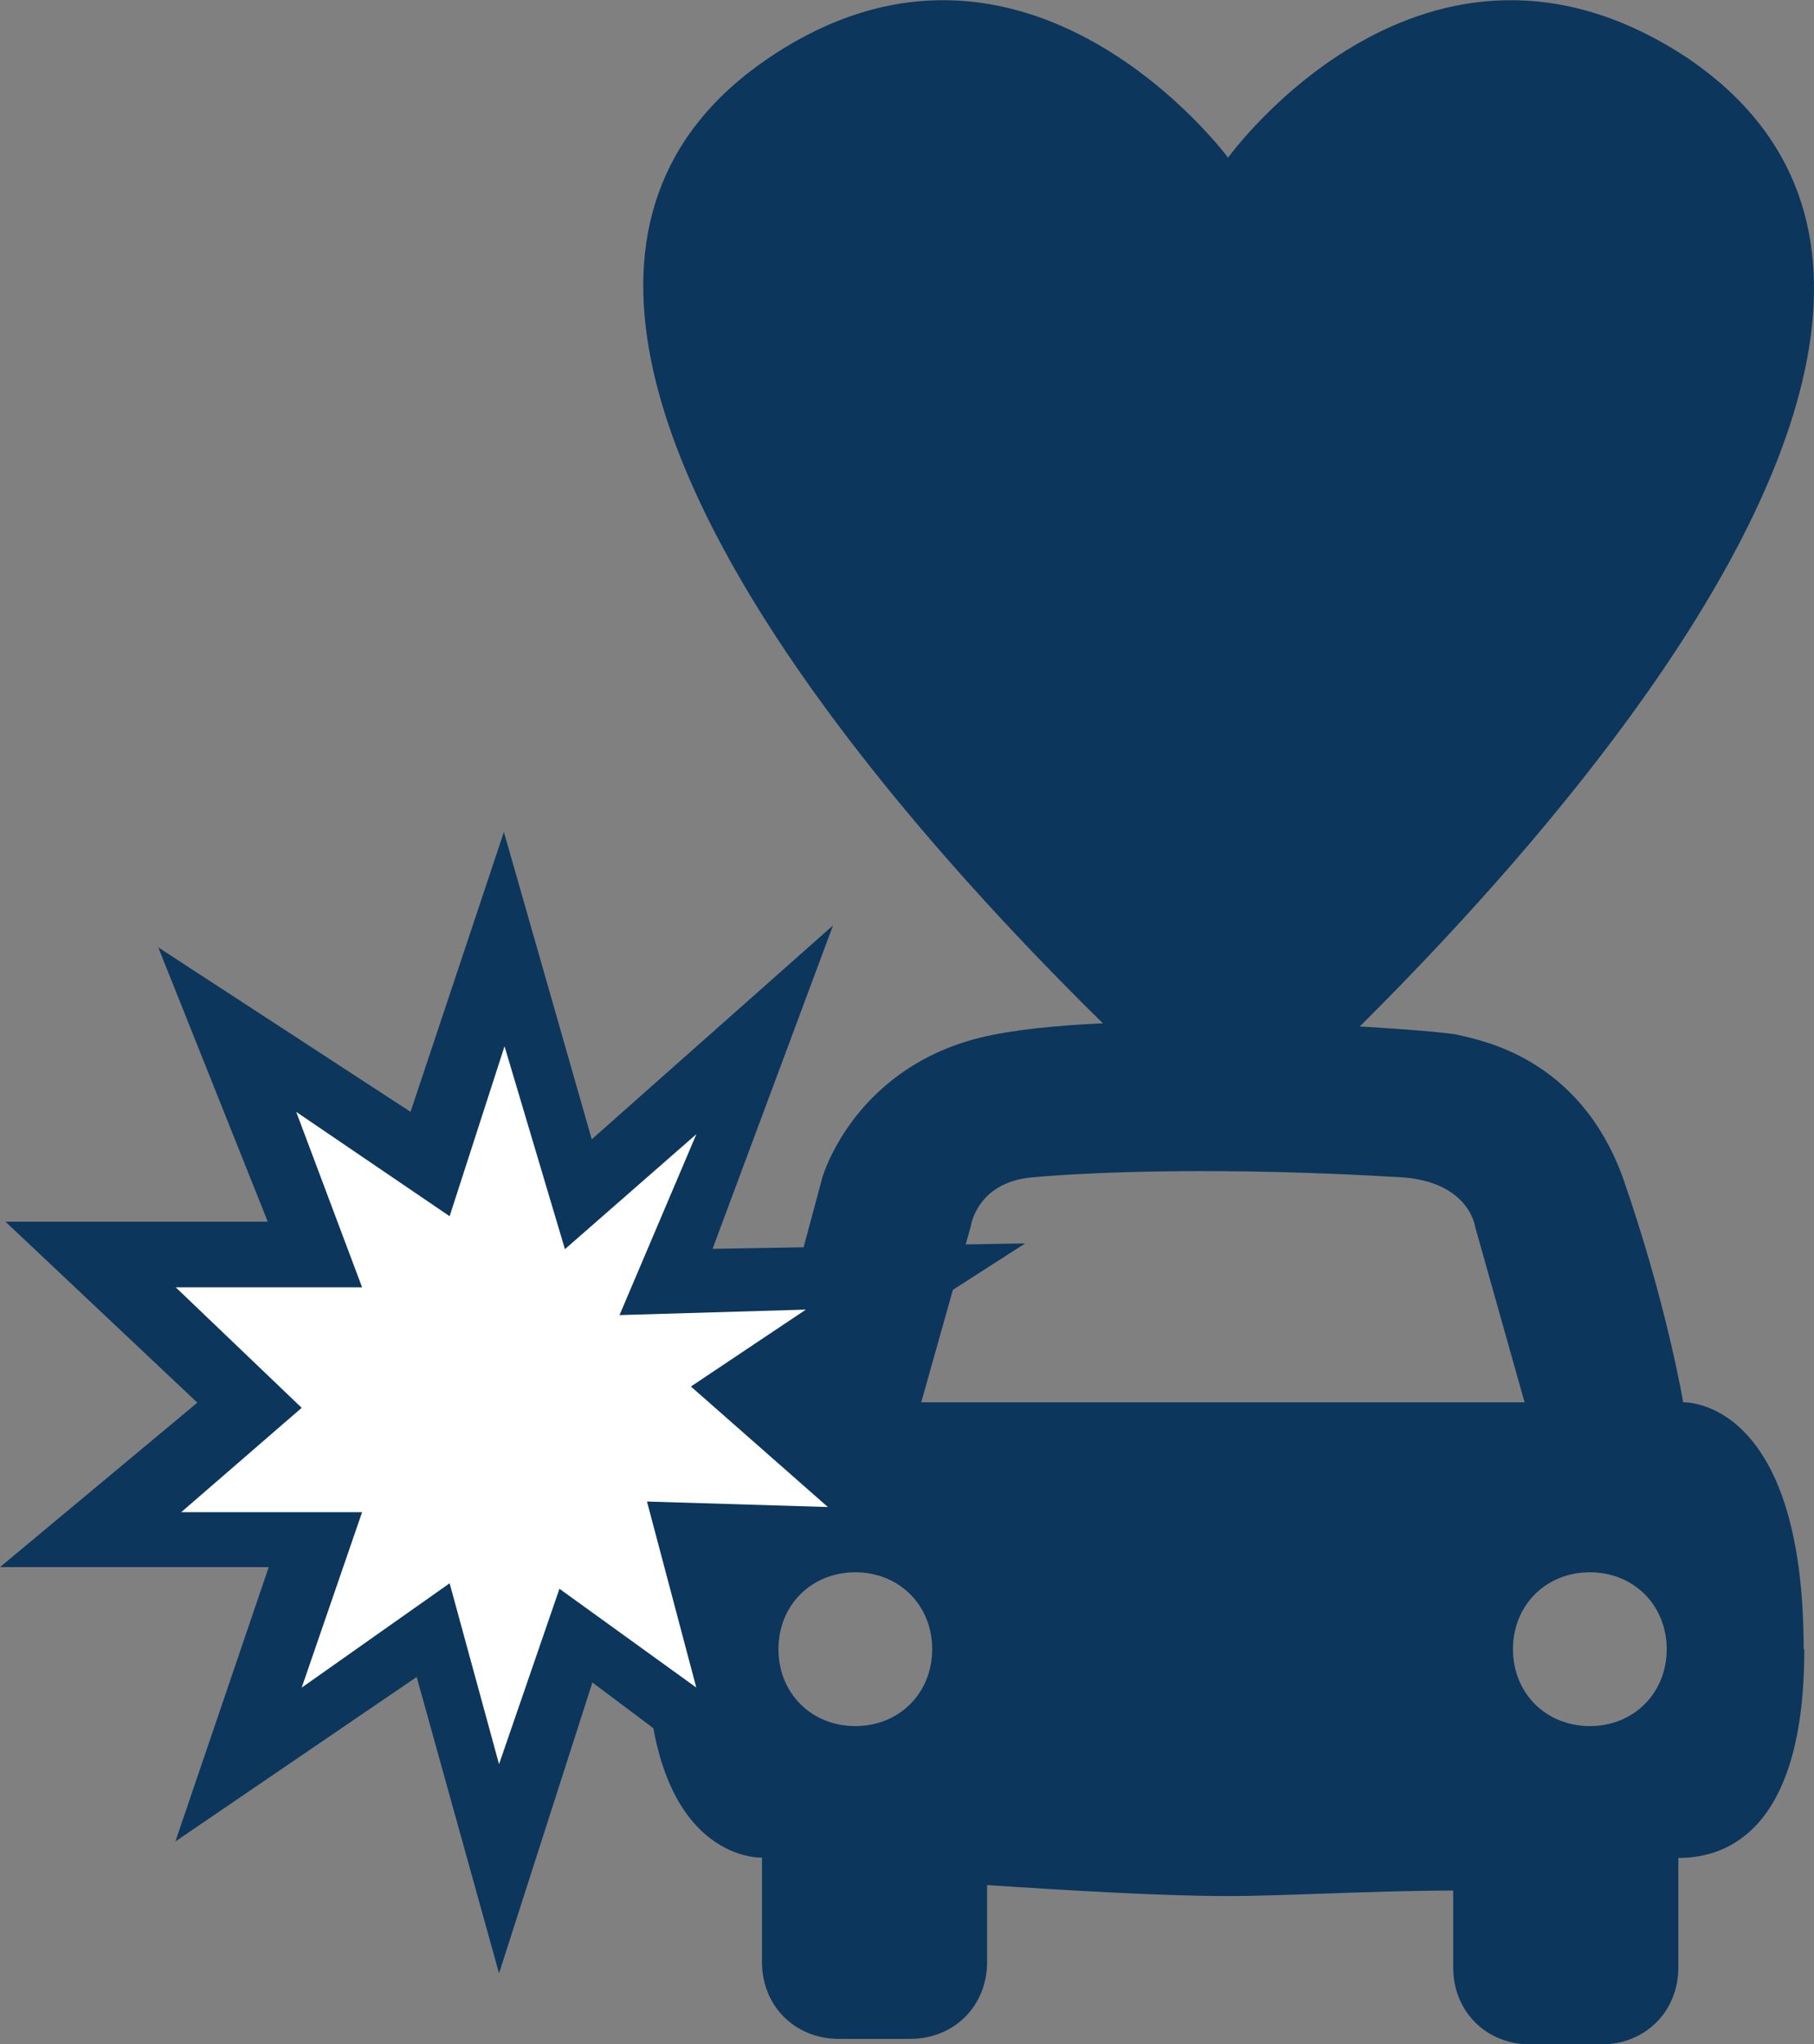
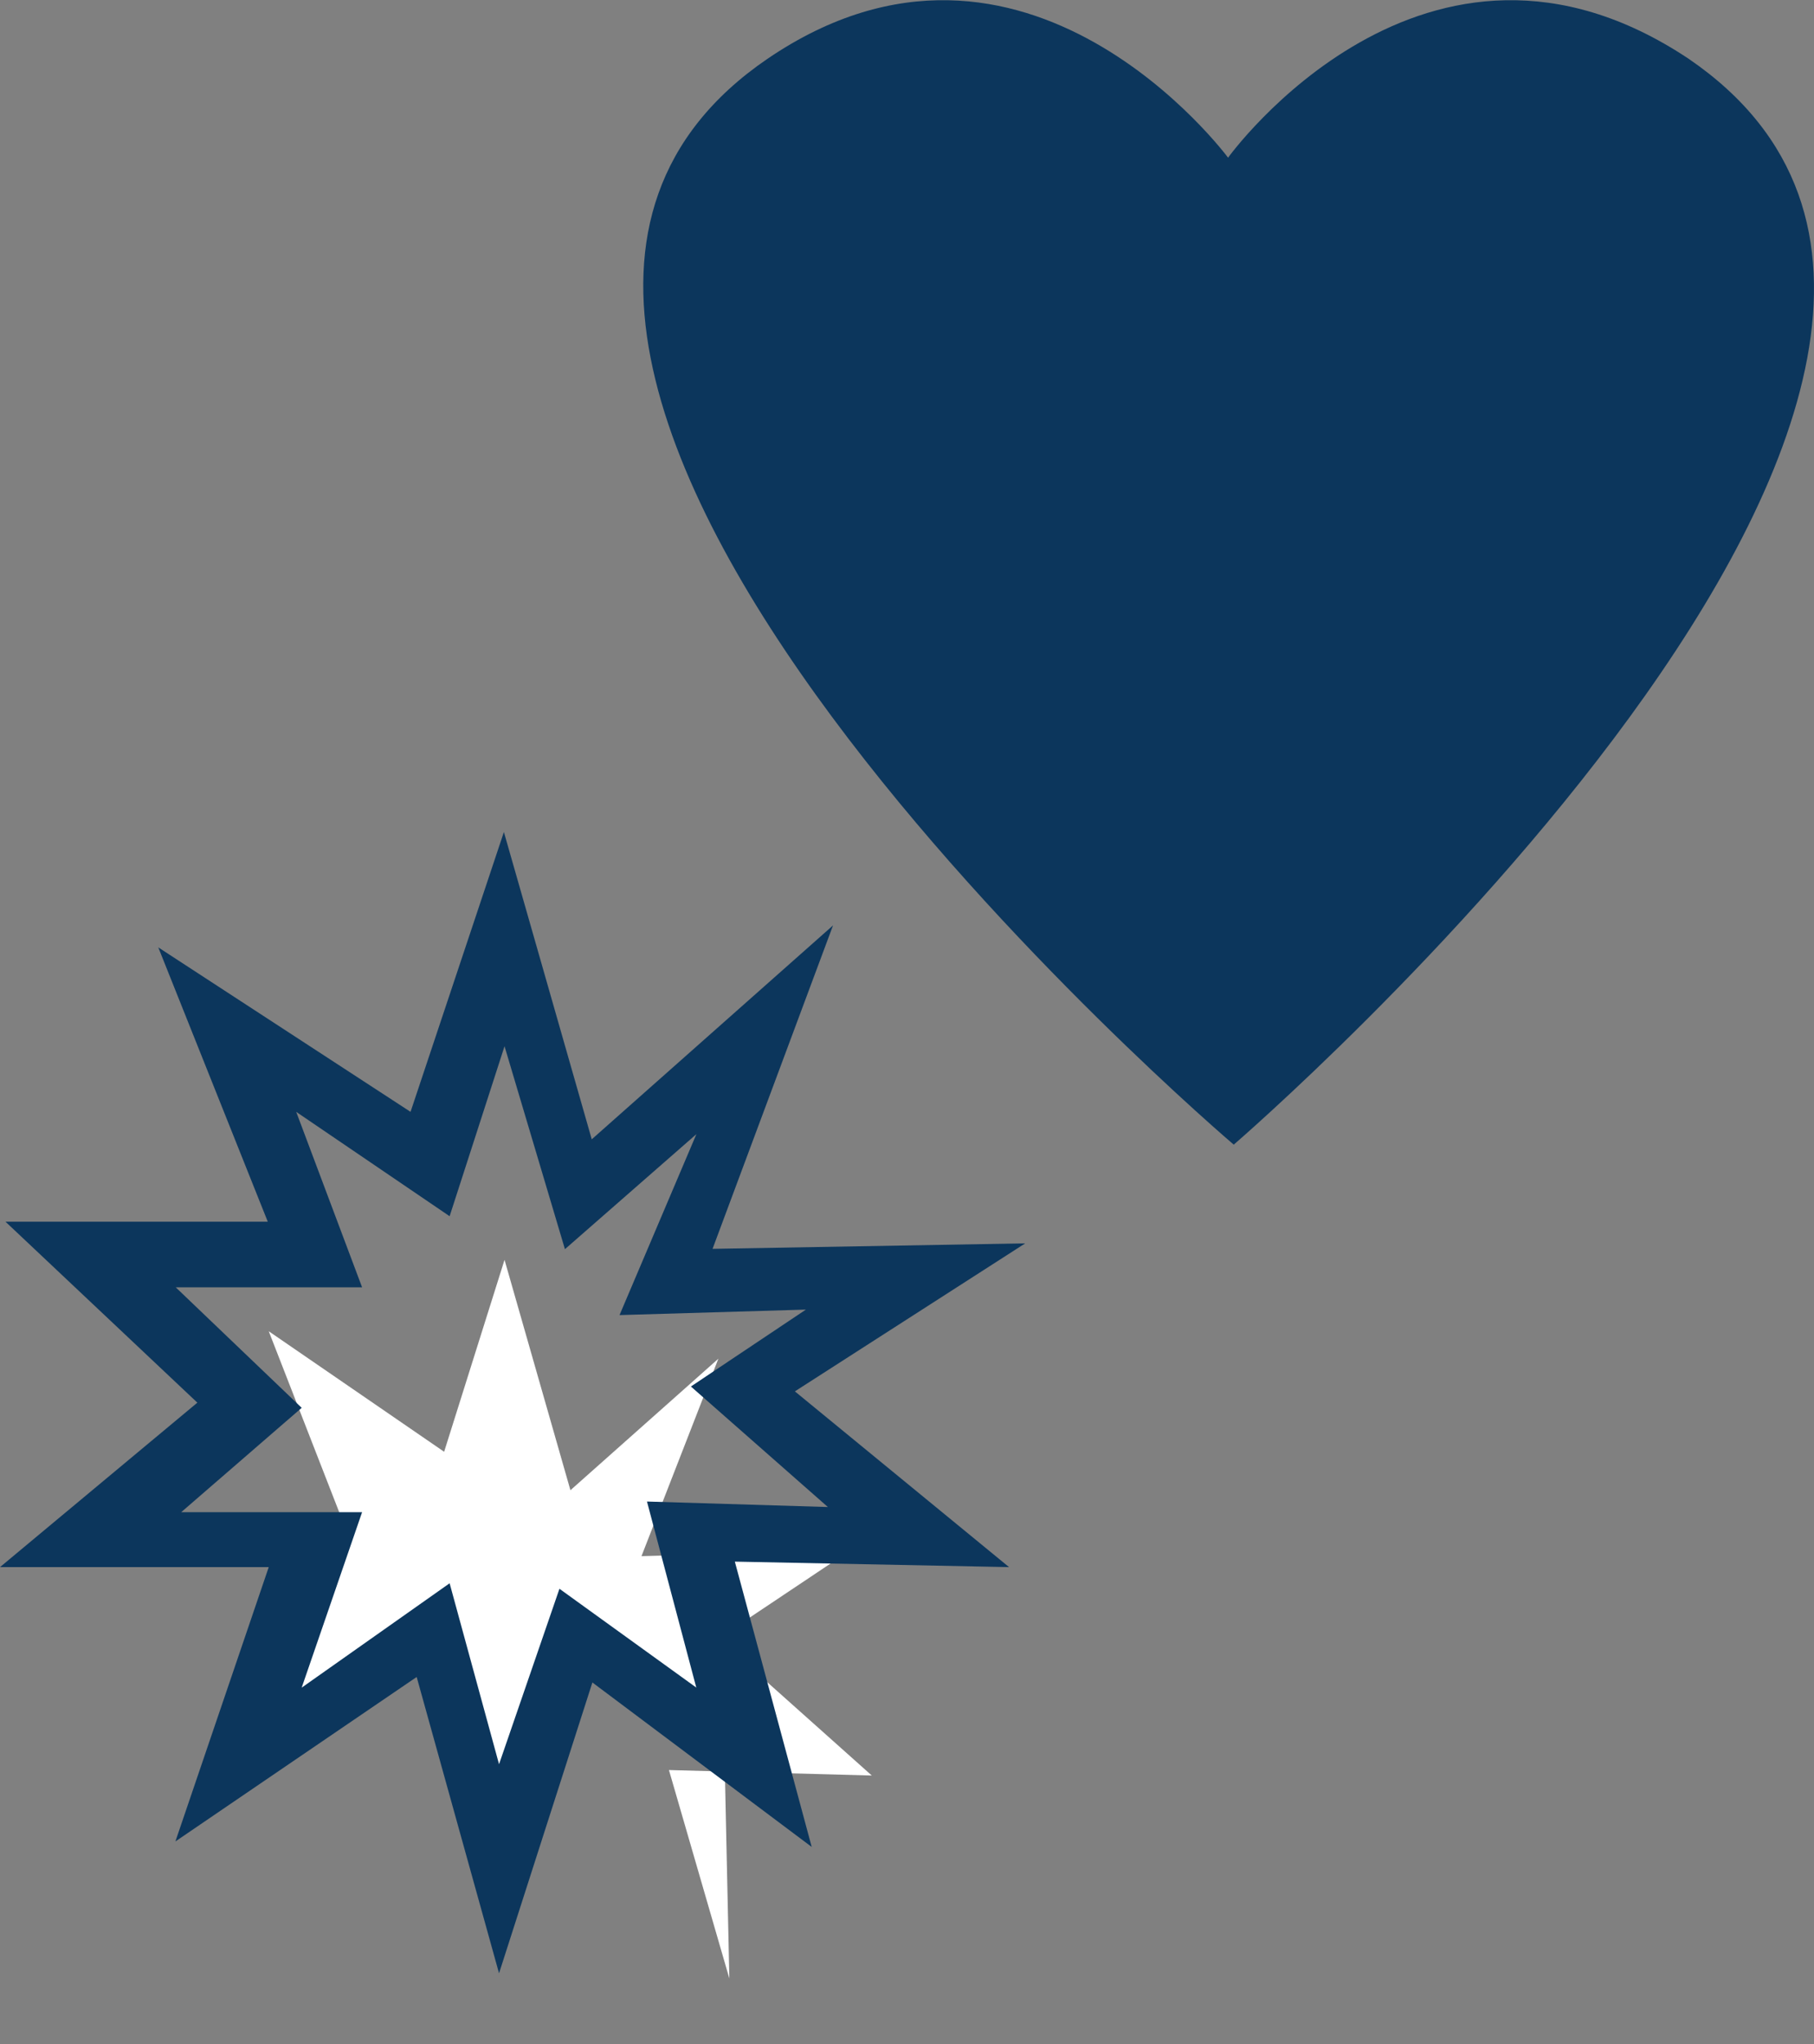
<svg xmlns="http://www.w3.org/2000/svg" id="_レイヤー_2" data-name="レイヤー 2" viewBox="0 0 56.16 63.26">
  <rect x="0" y="0" width="56.16" height="63.26" fill="#808080" stroke="none" />
  <defs>
    <style>
      .cls-1 {
        fill: #0c365c;
      }

      .cls-1, .cls-2 {
        stroke-width: 0px;
      }

      .cls-2 {
        fill: #fff;
      }
    </style>
  </defs>
  <g id="_レイヤー_1-2" data-name="レイヤー 1">
    <path class="cls-1" d="M38.19,35.42S9.84,11.32,23.76,1.82c7.98-5.43,14.26,3.06,14.26,3.06,0,0,6.11-8.49,14.26-3.06,13.92,9.51-14.09,33.61-14.09,33.61Z" />
-     <path class="cls-1" d="M55.84,51.04c0-7.81-3.73-7.64-3.73-7.64,0,0-.51-3.06-1.87-6.96-1.36-3.73-4.41-4.24-5.09-4.41s-10.18-.85-14.43,0-5.26,4.41-5.26,4.41l-1.87,6.96c-1.02.34-3.56,1.02-3.56,7.64s3.56,6.45,3.56,6.45v3.23c0,1.36,1.02,2.38,2.38,2.38h2.21c1.36,0,2.38-1.02,2.38-2.38v-2.38c2.55.17,5.43.34,7.47.34,1.7,0,4.58-.17,6.96-.17v2.38c0,1.36,1.02,2.38,2.38,2.38h2.21c1.36,0,2.38-1.02,2.38-2.38v-3.39c1.19,0,3.9-.51,3.9-6.45ZM26.48,53.42c-1.36,0-2.38-1.02-2.38-2.38s1.02-2.38,2.38-2.38,2.38,1.02,2.38,2.38-1.02,2.38-2.38,2.38ZM28.52,43.4l1.53-5.43s.17-1.36,1.87-1.53c1.87-.17,5.94-.34,11.54,0,2.04.17,2.21,1.53,2.21,1.53l1.53,5.43h-18.67ZM49.22,53.42c-1.36,0-2.38-1.02-2.38-2.38s1.02-2.38,2.38-2.38,2.38,1.02,2.38,2.38-1.02,2.38-2.38,2.38Z" />
-     <path class="cls-2" d="M22.41,53.42l-4.75-3.56-2.21,6.11-1.7-6.28-5.26,3.73,2.04-6.11h-6.28l4.24-3.56-4.41-4.24h6.45l-2.38-6.11,5.43,3.73,1.87-5.94,2.04,7.13,4.58-4.07-2.38,6.11,6.45-.17-4.07,2.72,4.75,4.24-6.28-.17s1.87,6.45,1.87,6.45Z" />
+     <path class="cls-2" d="M22.41,53.42l-4.75-3.56-2.21,6.11-1.7-6.28-5.26,3.73,2.04-6.11h-6.28h6.45l-2.38-6.11,5.43,3.73,1.87-5.94,2.04,7.13,4.58-4.07-2.38,6.11,6.45-.17-4.07,2.72,4.75,4.24-6.28-.17s1.87,6.45,1.87,6.45Z" />
    <path class="cls-1" d="M24.61,43.06l7.13-4.58-9.68.17,3.73-10.01-7.47,6.62-2.72-9.51-2.89,8.66-7.81-5.09,3.39,8.49H.17l5.94,5.6-6.11,5.09h8.32l-2.89,8.49,7.47-5.09,2.55,9.17,2.89-9,6.79,5.09-2.38-8.83,8.49.17s-6.62-5.43-6.62-5.43ZM21.56,52.23l-4.24-3.06-1.87,5.43-1.53-5.6-4.58,3.23,1.87-5.43h-5.6l3.73-3.23-3.9-3.73h5.77l-2.04-5.43,4.75,3.23,1.7-5.26,1.87,6.28,4.07-3.56-2.38,5.6,5.77-.17-3.56,2.38,4.24,3.73-5.6-.17,1.53,5.77Z" />
  </g>
</svg>